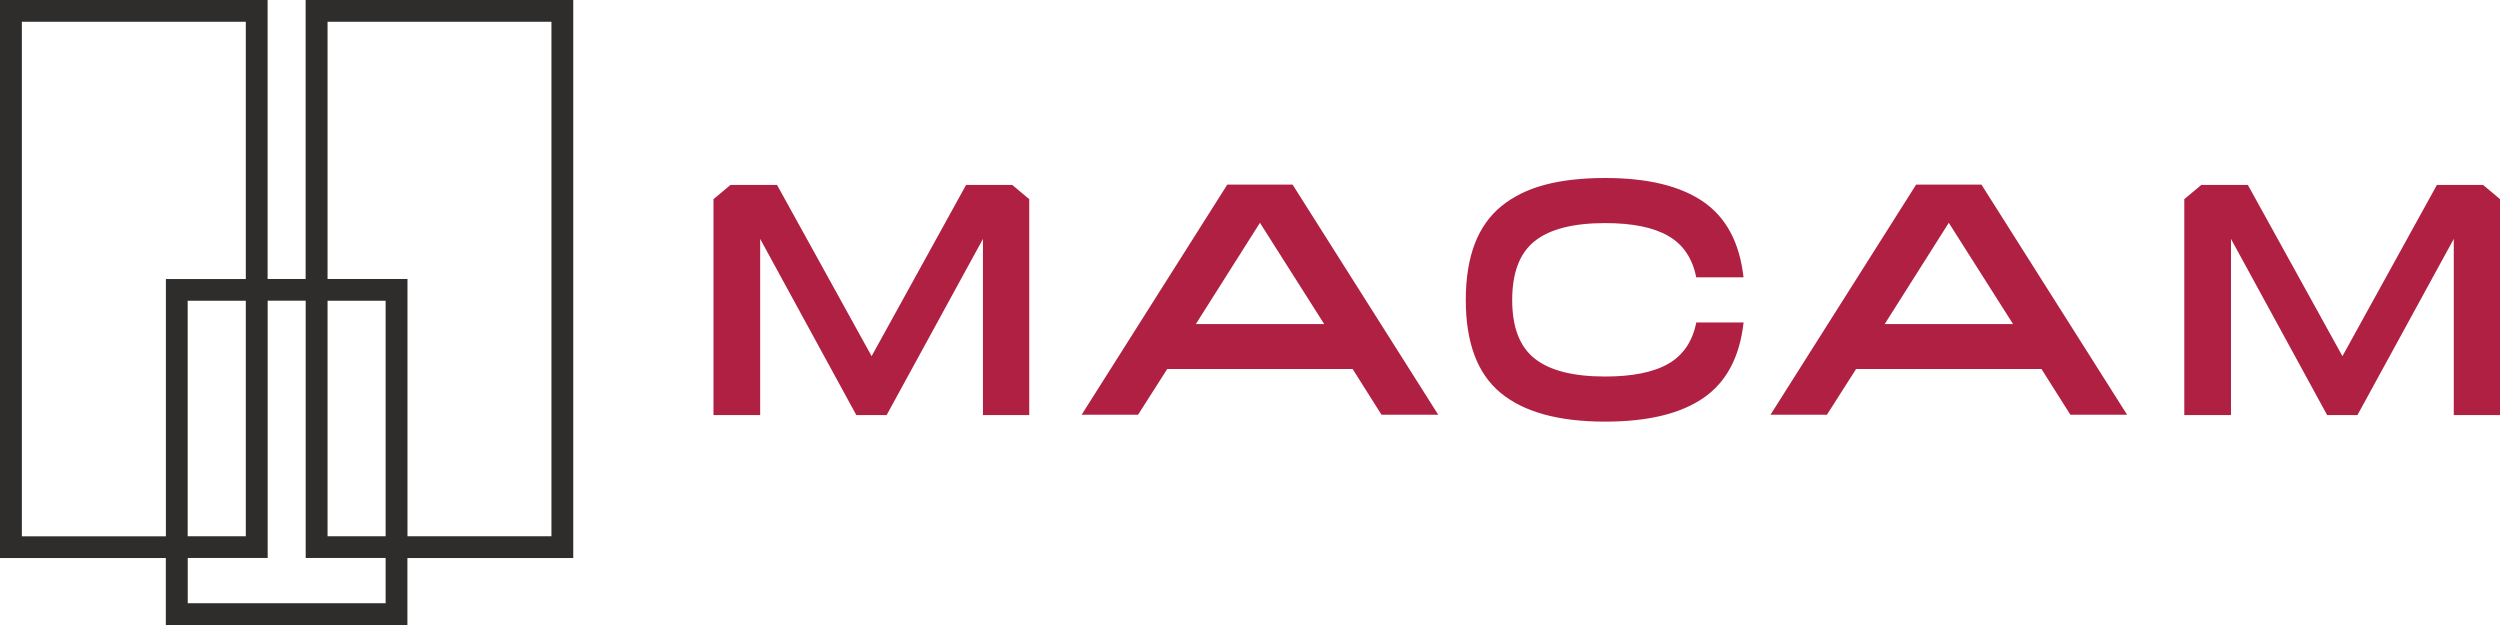
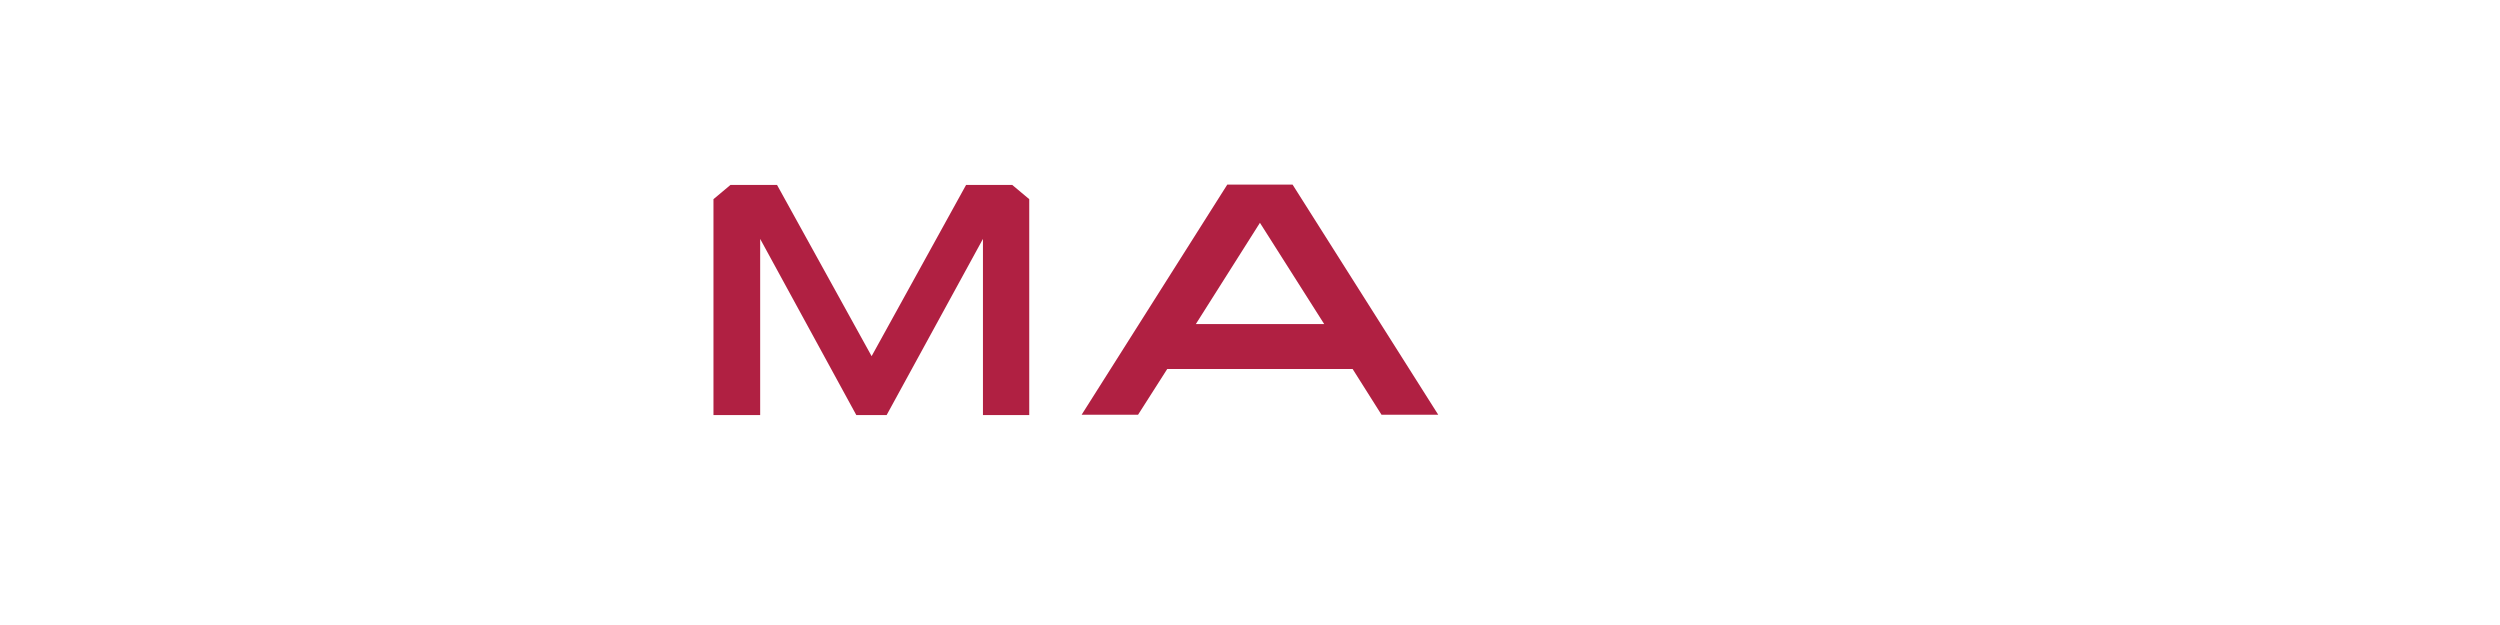
<svg xmlns="http://www.w3.org/2000/svg" width="372" height="93" viewBox="0 0 372 93" fill="none">
  <g clip-path="url(#clip0_18024_213)">
-     <path d="M85.299 0H45.479V41.513H39.82V0H0V83.034H24.675V93H60.624V83.034H85.299V0ZM3.252 79.796V3.238H36.577V41.521H24.684V79.805H3.252V79.796ZM36.577 44.751V79.796H27.927V44.751H36.577ZM57.38 89.762H27.936V83.025H39.829V44.742H45.487V83.025H57.38V89.762ZM57.38 79.796H48.74V44.751H57.38V79.796ZM82.055 79.796H60.633V41.513H48.74V3.238H82.055V79.796Z" fill="#2E2D2C" />
    <path d="M150.622 27.519L153.151 29.637V61.766H146.263V35.549L131.929 61.766H127.421L113.113 35.549V61.766H106.164V29.637L108.692 27.519H115.624L129.696 52.998L143.752 27.519H150.64H150.622Z" fill="#B02042" />
    <path d="M205.57 61.714L201.271 54.908H173.684L169.342 61.714H160.946L182.621 27.467H192.334L214.01 61.714H205.57ZM177.939 48.223H197.043L187.478 33.153L177.939 48.223Z" fill="#B02042" />
-     <path d="M238.851 33.196C234.099 33.196 230.611 34.09 228.37 35.87C226.13 37.65 225.014 40.575 225.014 44.638C225.014 48.701 226.13 51.591 228.37 53.362C230.611 55.142 234.099 56.027 238.851 56.027C242.905 56.027 246.044 55.394 248.25 54.126C250.456 52.859 251.842 50.81 252.409 47.98H259.445C258.87 53.137 256.873 56.887 253.447 59.231C250.02 61.575 245.155 62.738 238.851 62.738C231.91 62.738 226.722 61.306 223.278 58.449C219.834 55.593 218.108 50.984 218.108 44.638C218.108 41.409 218.553 38.631 219.433 36.304C220.323 33.978 221.657 32.094 223.435 30.653C225.223 29.212 227.376 28.161 229.896 27.493C232.425 26.824 235.407 26.486 238.842 26.486C245.146 26.486 250.011 27.658 253.438 30.01C256.864 32.363 258.861 36.113 259.437 41.27H252.4C251.842 38.44 250.456 36.382 248.241 35.106C246.035 33.83 242.896 33.196 238.842 33.196H238.851Z" fill="#B02042" />
-     <path d="M308.072 61.714L303.773 54.908H276.186L271.844 61.714H263.447L285.123 27.467H294.836L316.512 61.714H308.072ZM280.441 48.223H299.544L289.98 33.153L280.441 48.223Z" fill="#B02042" />
-     <path d="M369.48 27.519L372.009 29.637V61.766H365.121V35.549L350.786 61.766H346.279L331.971 35.549V61.766H325.022V29.637L327.55 27.519H334.482L348.554 52.998L362.61 27.519H369.498H369.48Z" fill="#B02042" />
  </g>
  <defs>
    <clipPath id="clip0_18024_213">
      <rect width="372" height="93" fill="white" />
    </clipPath>
  </defs>
</svg>